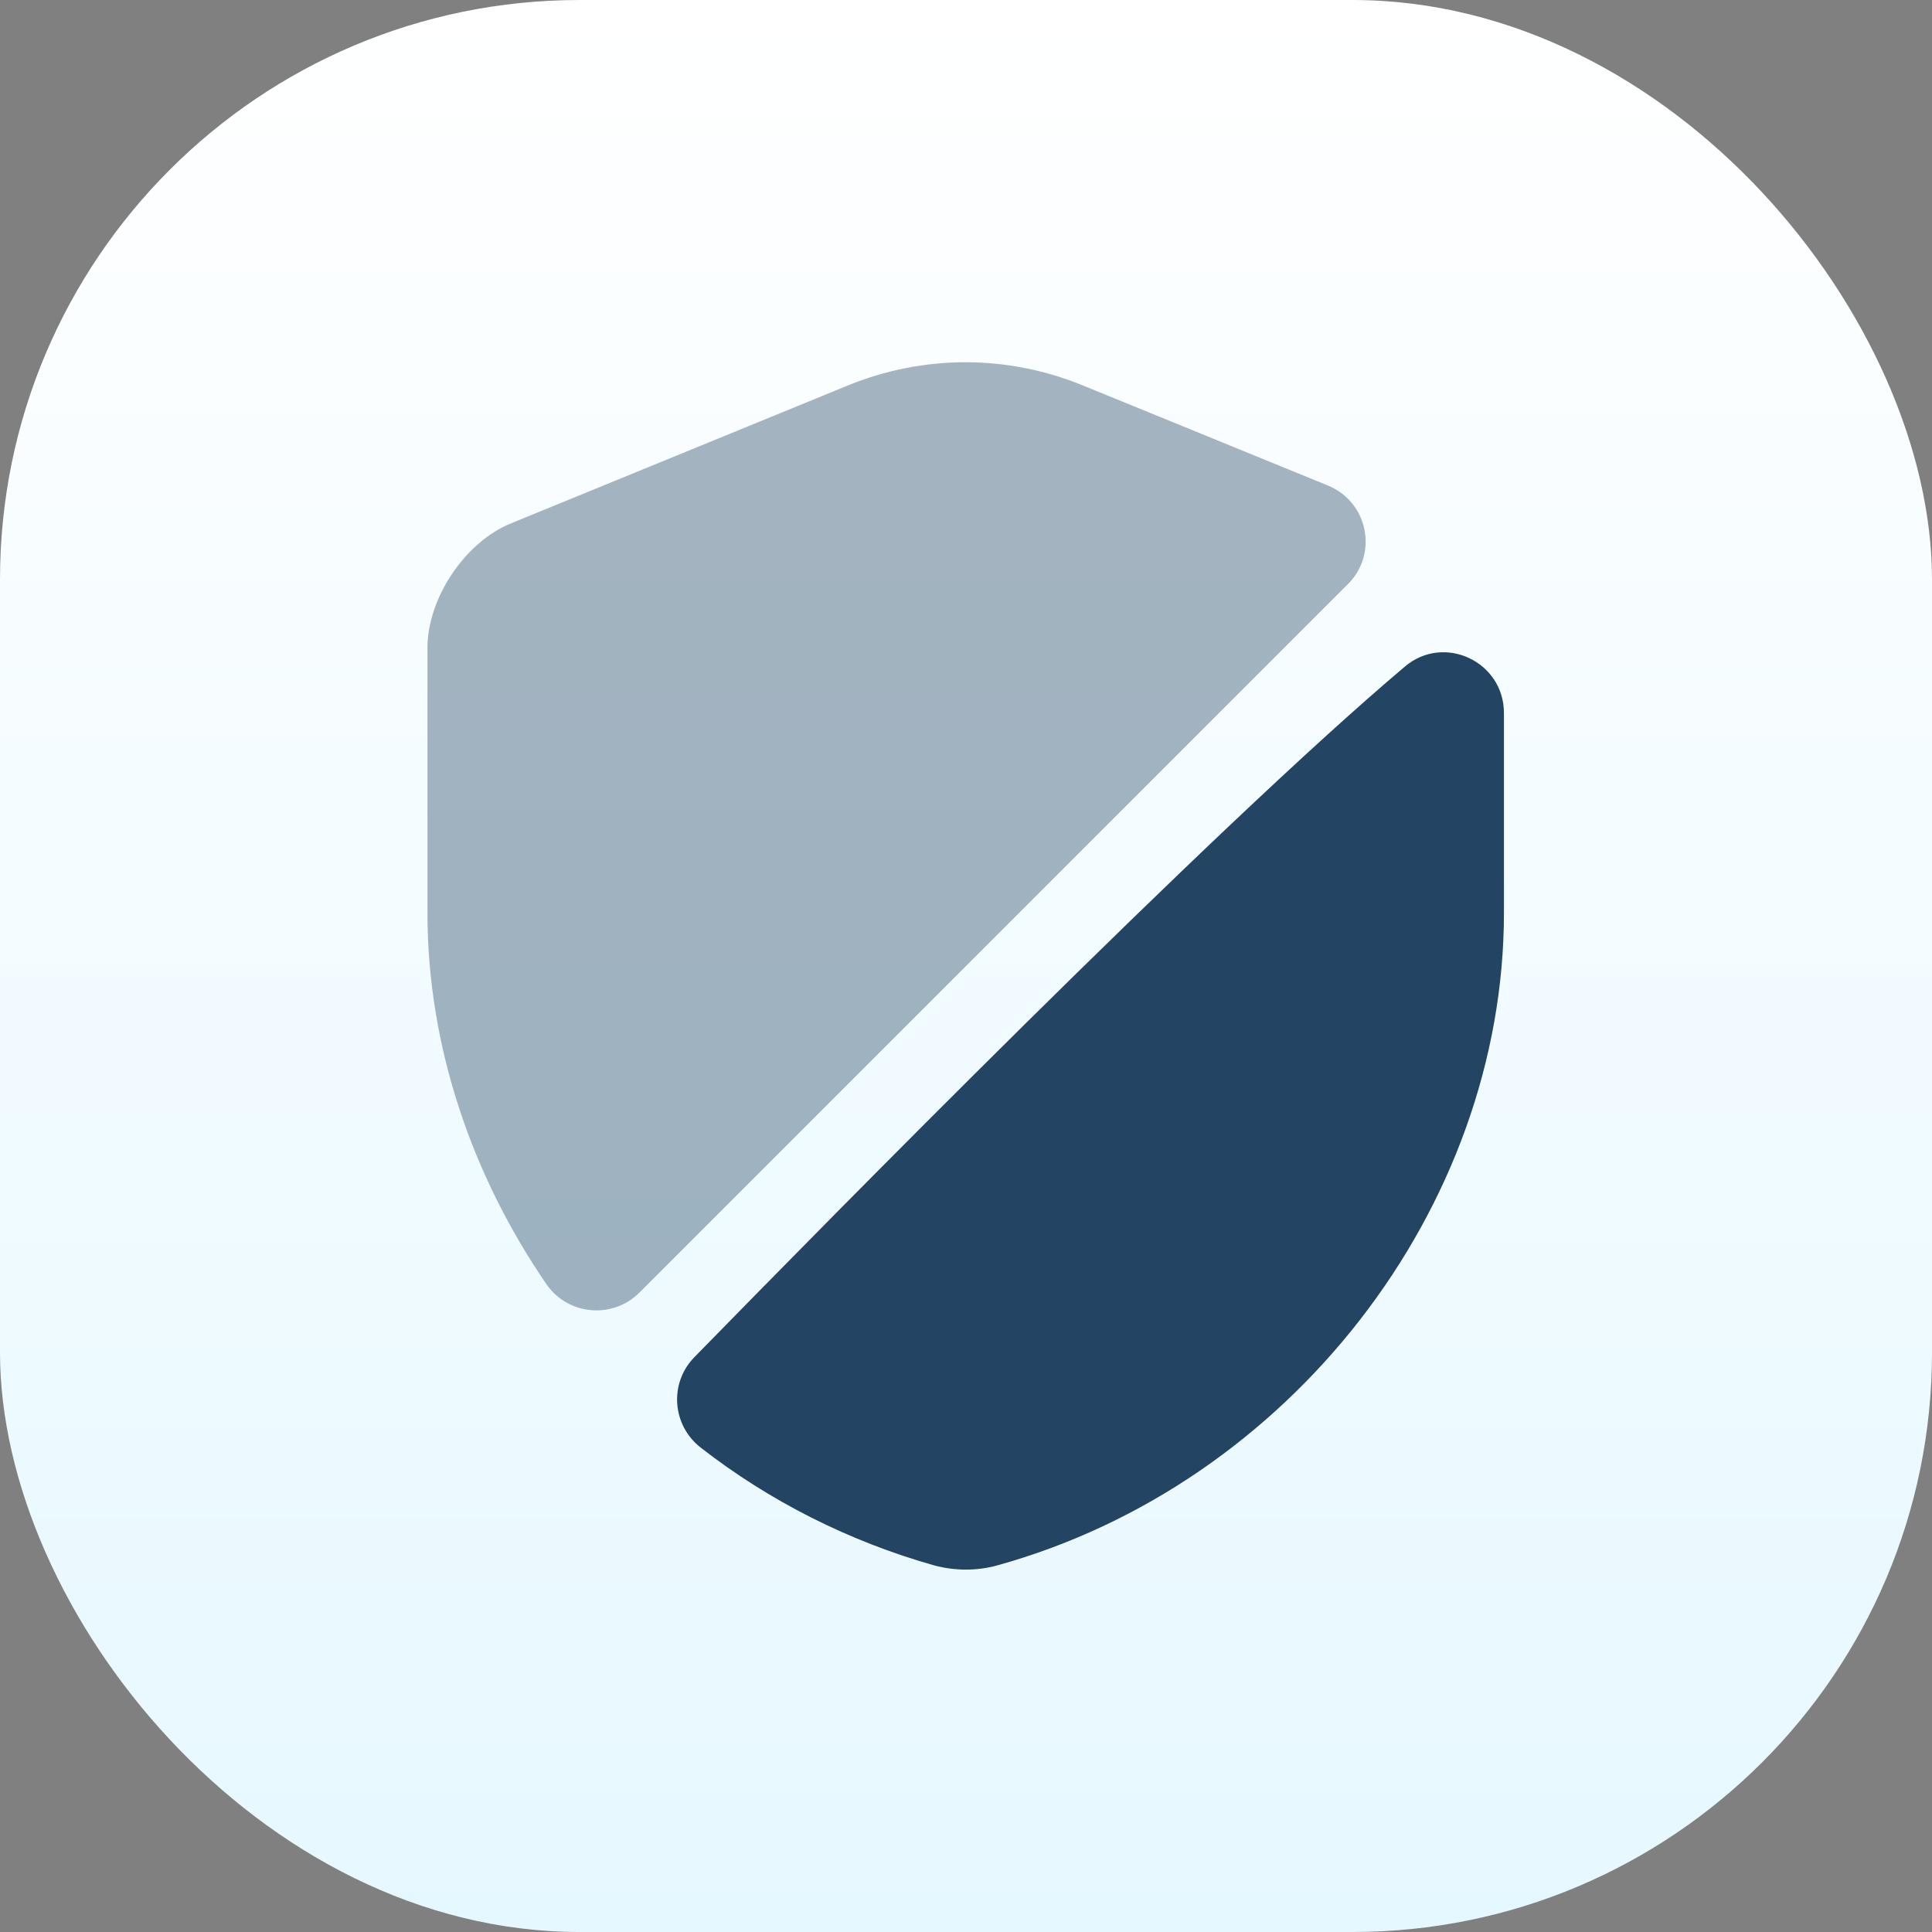
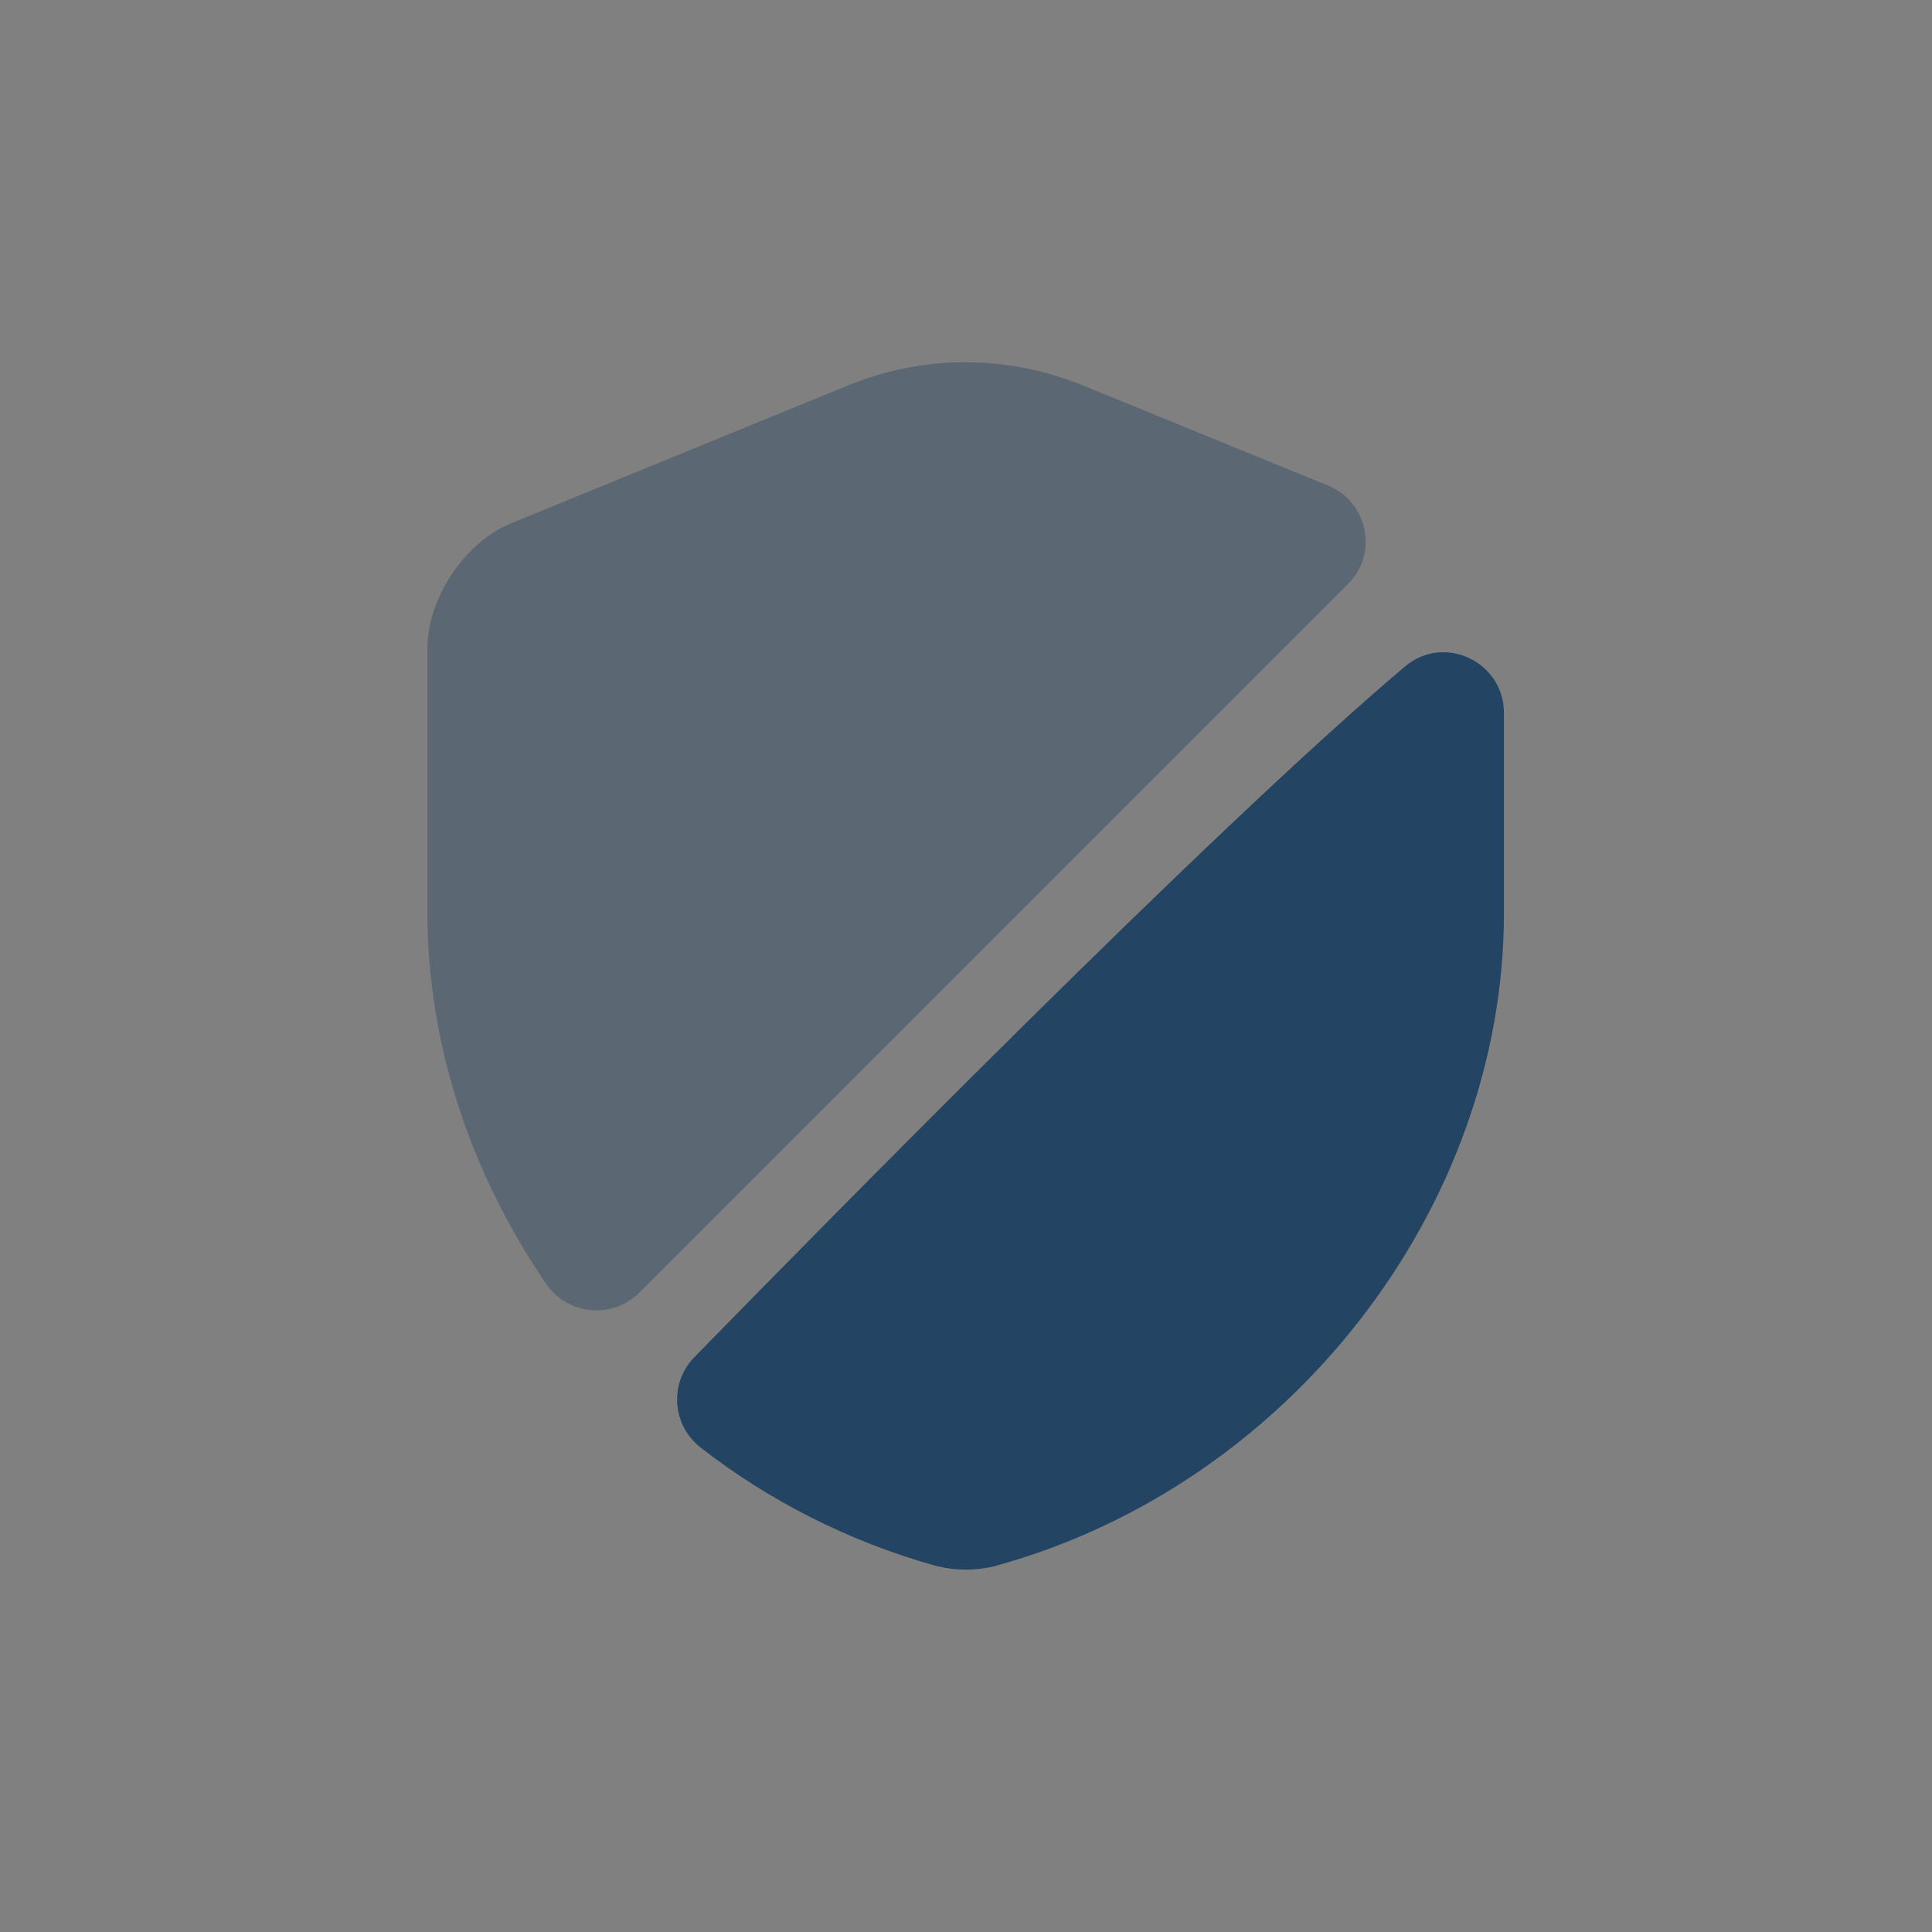
<svg xmlns="http://www.w3.org/2000/svg" width="80" height="80" viewBox="0 0 80 80" fill="none">
  <rect x="0" y="0" width="80" height="80" fill="#808080" stroke="none" />
-   <rect width="80" height="80" rx="24" fill="url(#paint0_linear_2007_2585)" />
  <path opacity="0.4" d="M55.825 24.175L26.475 53.525C25.375 54.625 23.525 54.475 22.625 53.175C19.525 48.65 17.7 43.3 17.7 37.8V26.825C17.7 24.775 19.25 22.45 21.15 21.675L35.075 15.975C38.225 14.675 41.725 14.675 44.875 15.975L54.975 20.1C56.65 20.775 57.075 22.925 55.825 24.175Z" fill="#234463" />
  <path d="M58.175 27.6C59.8 26.225 62.275 27.4 62.275 29.525V37.8C62.275 50.025 53.4 61.475 41.275 64.825C40.45 65.05 39.55 65.05 38.7 64.825C35.15 63.825 31.85 62.15 29.025 59.95C27.825 59.025 27.7 57.275 28.75 56.2C34.2 50.625 50.15 34.375 58.175 27.6Z" fill="#234463" />
  <defs>
    <linearGradient id="paint0_linear_2007_2585" x1="41.604" y1="80" x2="41.604" y2="1.33871e-06" gradientUnits="userSpaceOnUse">
      <stop stop-color="#E6F8FF" />
      <stop offset="1" stop-color="white" />
    </linearGradient>
  </defs>
</svg>